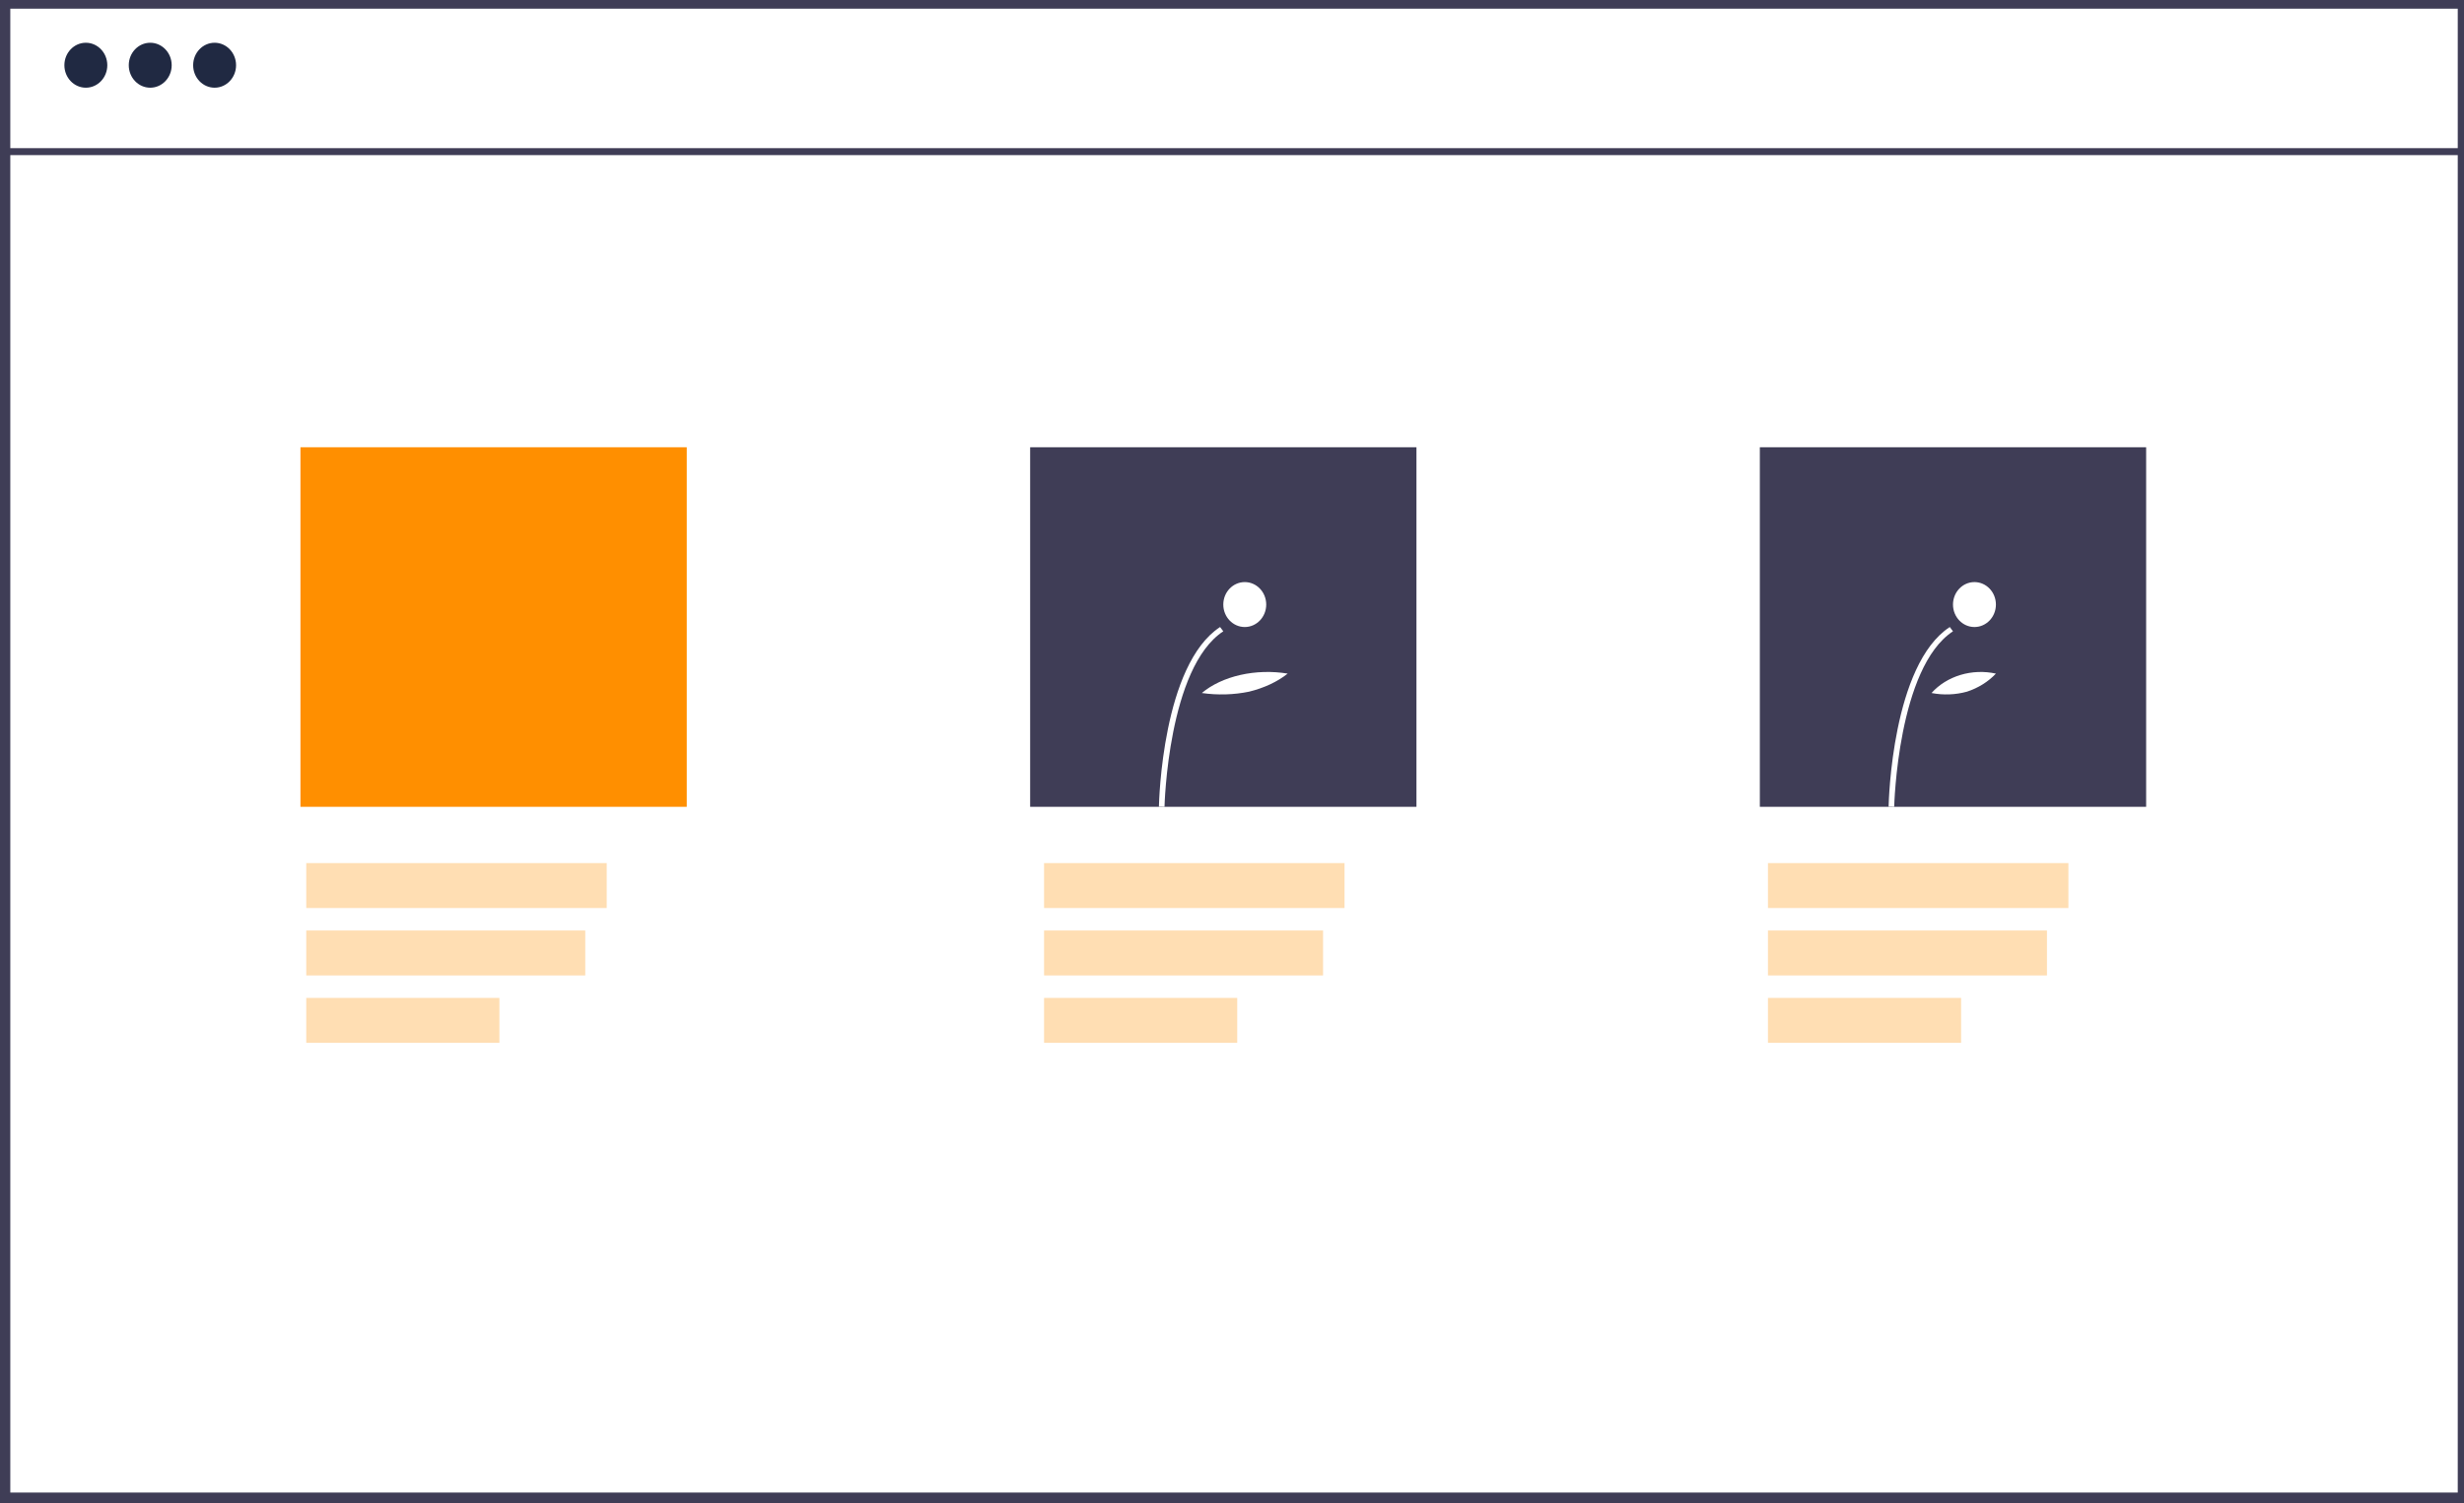
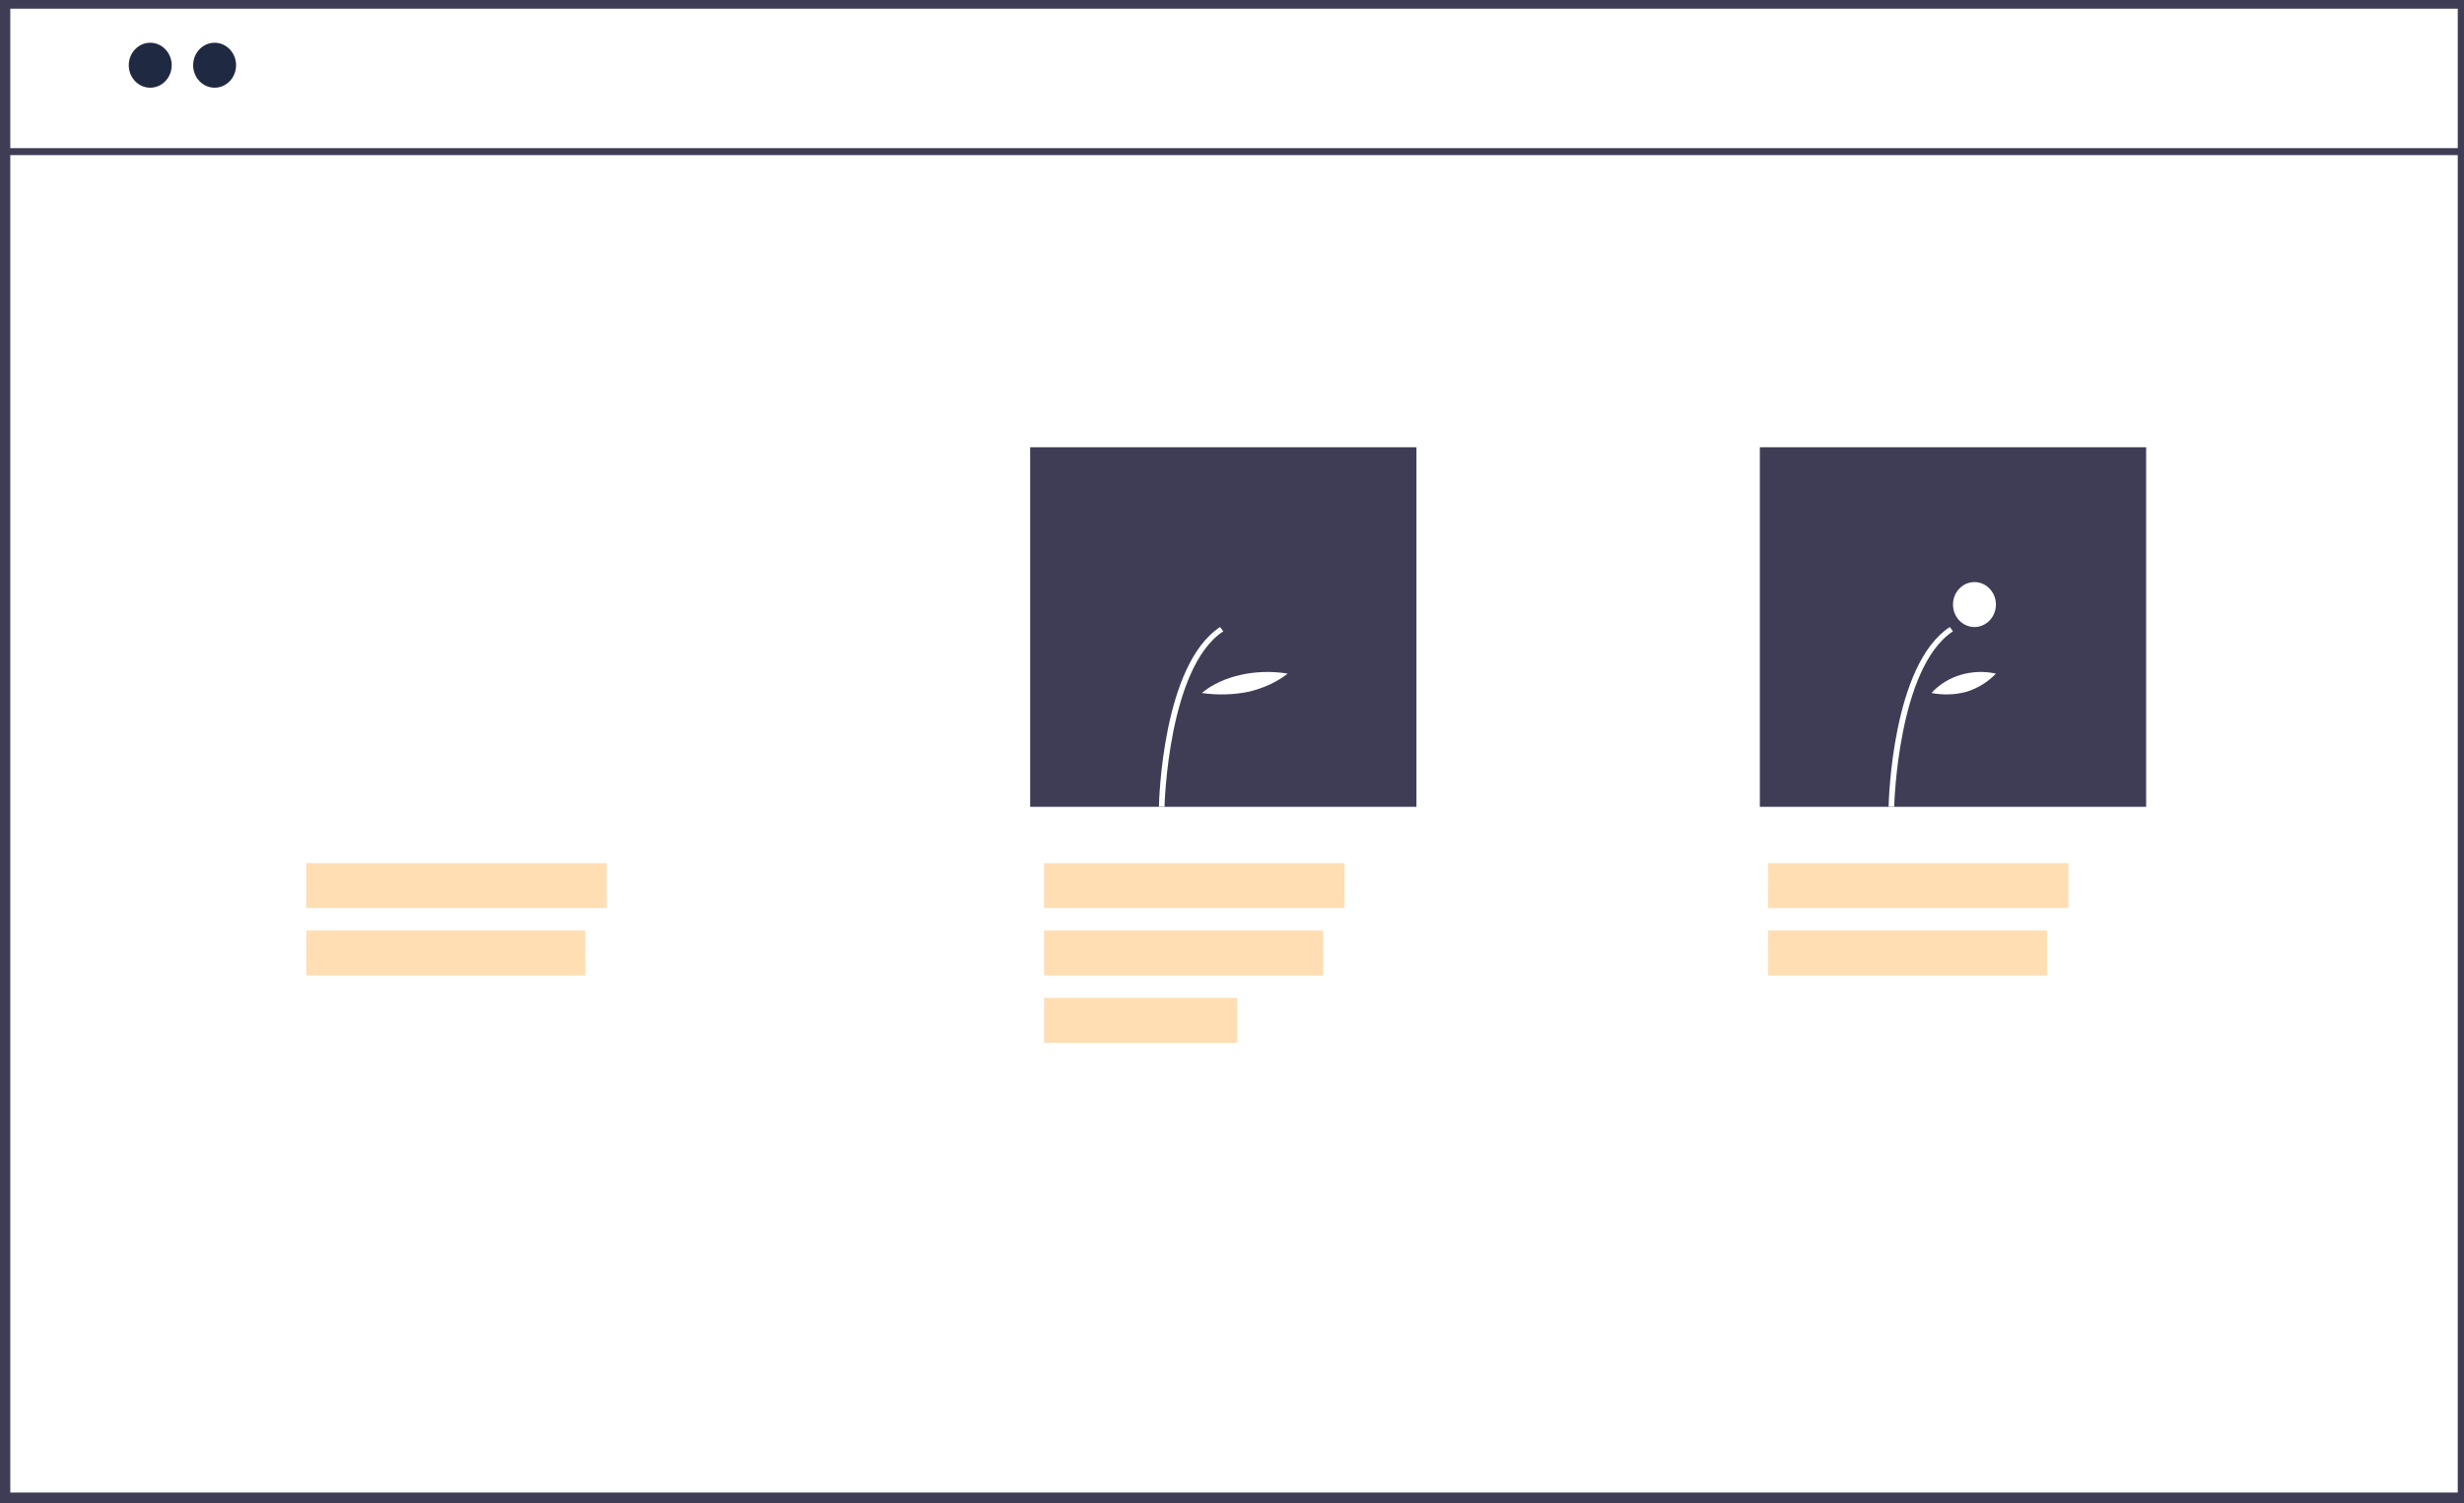
<svg xmlns="http://www.w3.org/2000/svg" width="177" height="108" viewBox="0 0 177 108" fill="none">
  <rect x="0" y="0" width="177" height="108" fill="#808080" stroke="none" />
  <g clip-path="url(#clip0)">
    <rect width="177" height="108" fill="white" />
-     <path d="M6.167 6.3C7.018 6.3 7.708 5.577 7.708 4.686C7.708 3.794 7.018 3.071 6.167 3.071C5.315 3.071 4.625 3.794 4.625 4.686C4.625 5.577 5.315 6.3 6.167 6.3Z" fill="#202942" />
    <path d="M10.792 6.3C11.643 6.3 12.333 5.577 12.333 4.686C12.333 3.794 11.643 3.071 10.792 3.071C9.94 3.071 9.25 3.794 9.25 4.686C9.25 5.577 9.94 6.3 10.792 6.3Z" fill="#202942" />
    <path d="M15.417 6.3C16.268 6.3 16.958 5.577 16.958 4.686C16.958 3.794 16.268 3.071 15.417 3.071C14.565 3.071 13.875 3.794 13.875 4.686C13.875 5.577 14.565 6.3 15.417 6.3Z" fill="#202942" />
    <path opacity="0.3" d="M43.583 62H22V65.229H43.583V62Z" fill="#FF8F00" />
    <path opacity="0.3" d="M96.583 62H75V65.229H96.583V62Z" fill="#FF8F00" />
    <path opacity="0.3" d="M42.042 66.843H22V70.071H42.042V66.843Z" fill="#FF8F00" />
    <path opacity="0.3" d="M95.042 66.843H75V70.071H95.042V66.843Z" fill="#FF8F00" />
-     <path opacity="0.3" d="M35.875 71.686H22V74.914H35.875V71.686Z" fill="#FF8F00" />
    <path opacity="0.3" d="M88.875 71.686H75V74.914H88.875V71.686Z" fill="#FF8F00" />
    <path opacity="0.3" d="M148.583 62H127V65.229H148.583V62Z" fill="#FF8F00" />
    <path opacity="0.3" d="M147.042 66.843H127V70.071H147.042V66.843Z" fill="#FF8F00" />
-     <path opacity="0.3" d="M140.875 71.686H127V74.914H140.875V71.686Z" fill="#FF8F00" />
    <path d="M101.75 32.129H74V57.958H101.75V32.129Z" fill="#3F3D56" />
-     <path d="M49.333 32.129H21.583V57.958H49.333V32.129Z" fill="#FF8F00" />
    <path d="M154.167 32.129H126.417V57.958H154.167V32.129Z" fill="#3F3D56" />
    <path d="M83.652 57.957L83.25 57.95C83.259 57.535 83.51 47.748 87.644 45.043L87.875 45.35C83.908 47.946 83.654 57.858 83.652 57.957Z" fill="white" />
-     <path d="M89.417 45.043C90.268 45.043 90.958 44.32 90.958 43.429C90.958 42.537 90.268 41.815 89.417 41.815C88.565 41.815 87.875 42.537 87.875 43.429C87.875 44.32 88.565 45.043 89.417 45.043Z" fill="white" />
    <path d="M89.729 49.686C88.629 49.914 87.459 49.947 86.333 49.783C87.048 49.183 88.01 48.733 89.104 48.485C90.198 48.238 91.377 48.204 92.5 48.389C91.765 48.974 90.809 49.421 89.729 49.686Z" fill="white" />
    <path d="M136.069 57.957L135.667 57.95C135.675 57.535 135.927 47.748 140.061 45.043L140.292 45.35C136.325 47.946 136.071 57.858 136.069 57.957Z" fill="white" />
    <path d="M141.833 45.043C142.685 45.043 143.375 44.32 143.375 43.429C143.375 42.537 142.685 41.815 141.833 41.815C140.982 41.815 140.292 42.537 140.292 43.429C140.292 44.32 140.982 45.043 141.833 45.043Z" fill="white" />
    <path d="M141.297 49.686C140.472 49.914 139.594 49.947 138.75 49.783C139.286 49.183 140.008 48.733 140.828 48.485C141.649 48.238 142.533 48.204 143.375 48.389C142.824 48.974 142.107 49.421 141.297 49.686Z" fill="white" />
    <path d="M177.292 108H0V-0.157H177.292V108ZM0.74 107.219H176.551V0.624H0.74V107.219Z" fill="#3F3D56" />
    <line y1="10.893" x2="177.292" y2="10.893" stroke="#3F3D56" stroke-width="0.5" />
  </g>
  <defs>
    <clipPath id="clip0">
      <rect width="177" height="108" fill="white" />
    </clipPath>
  </defs>
</svg>